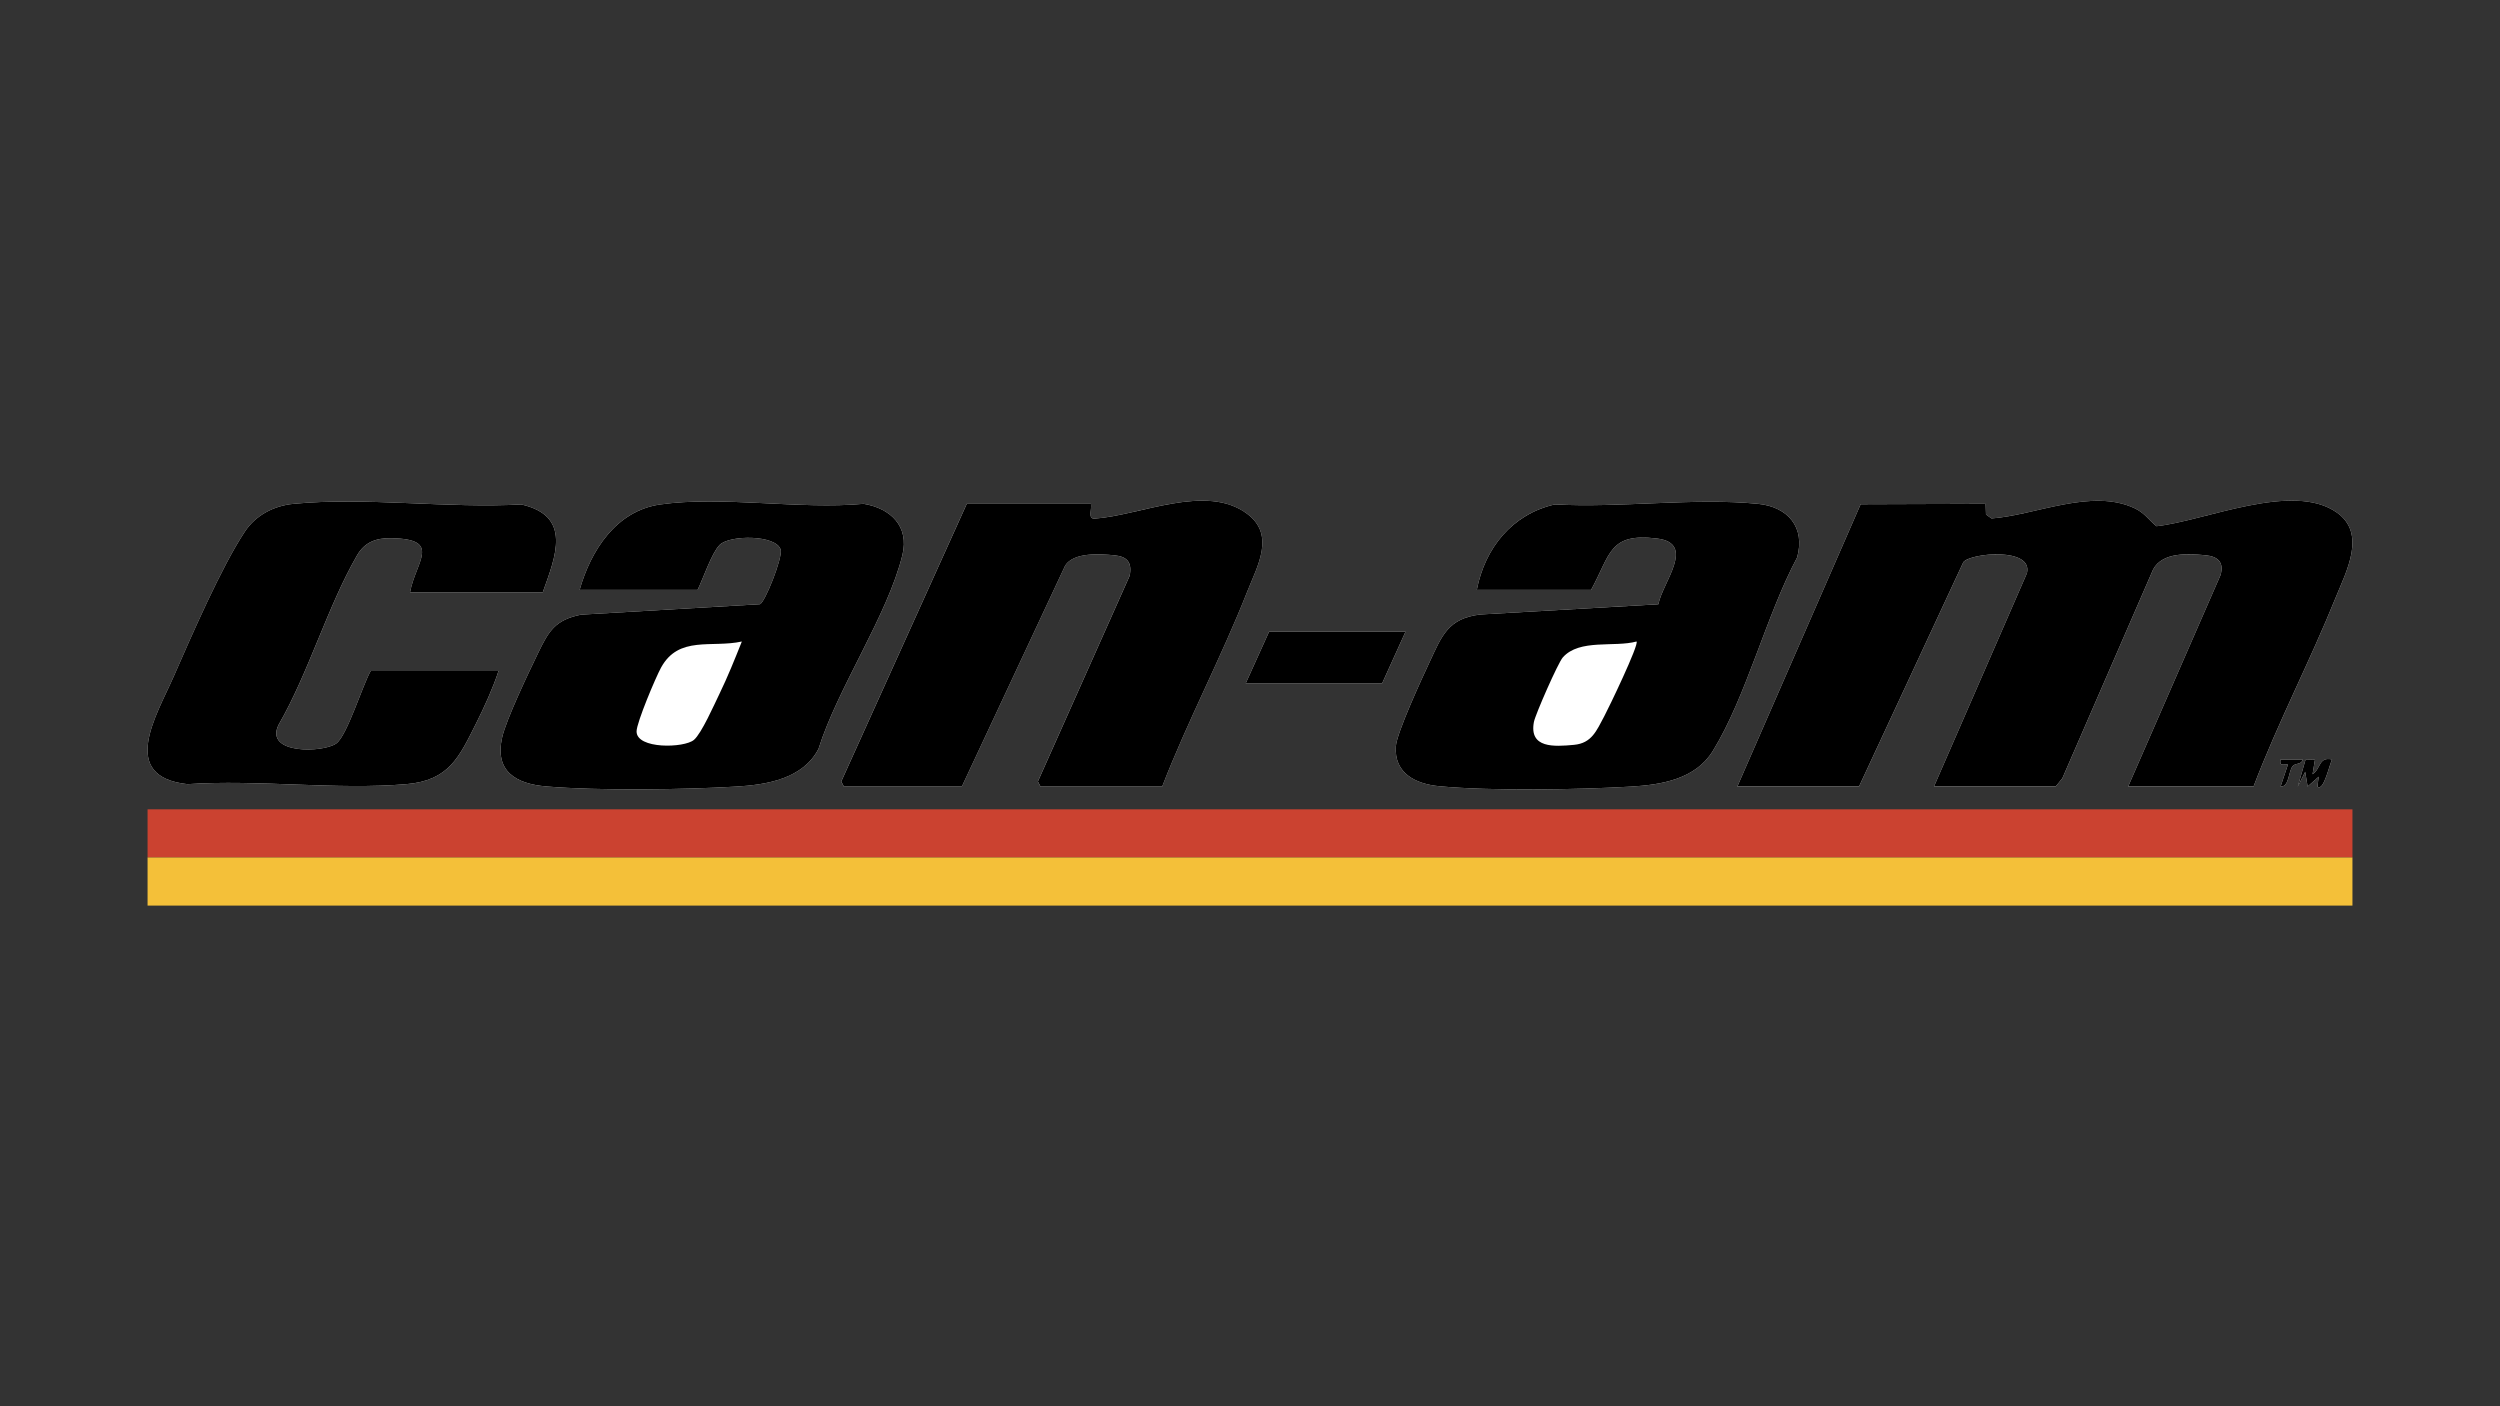
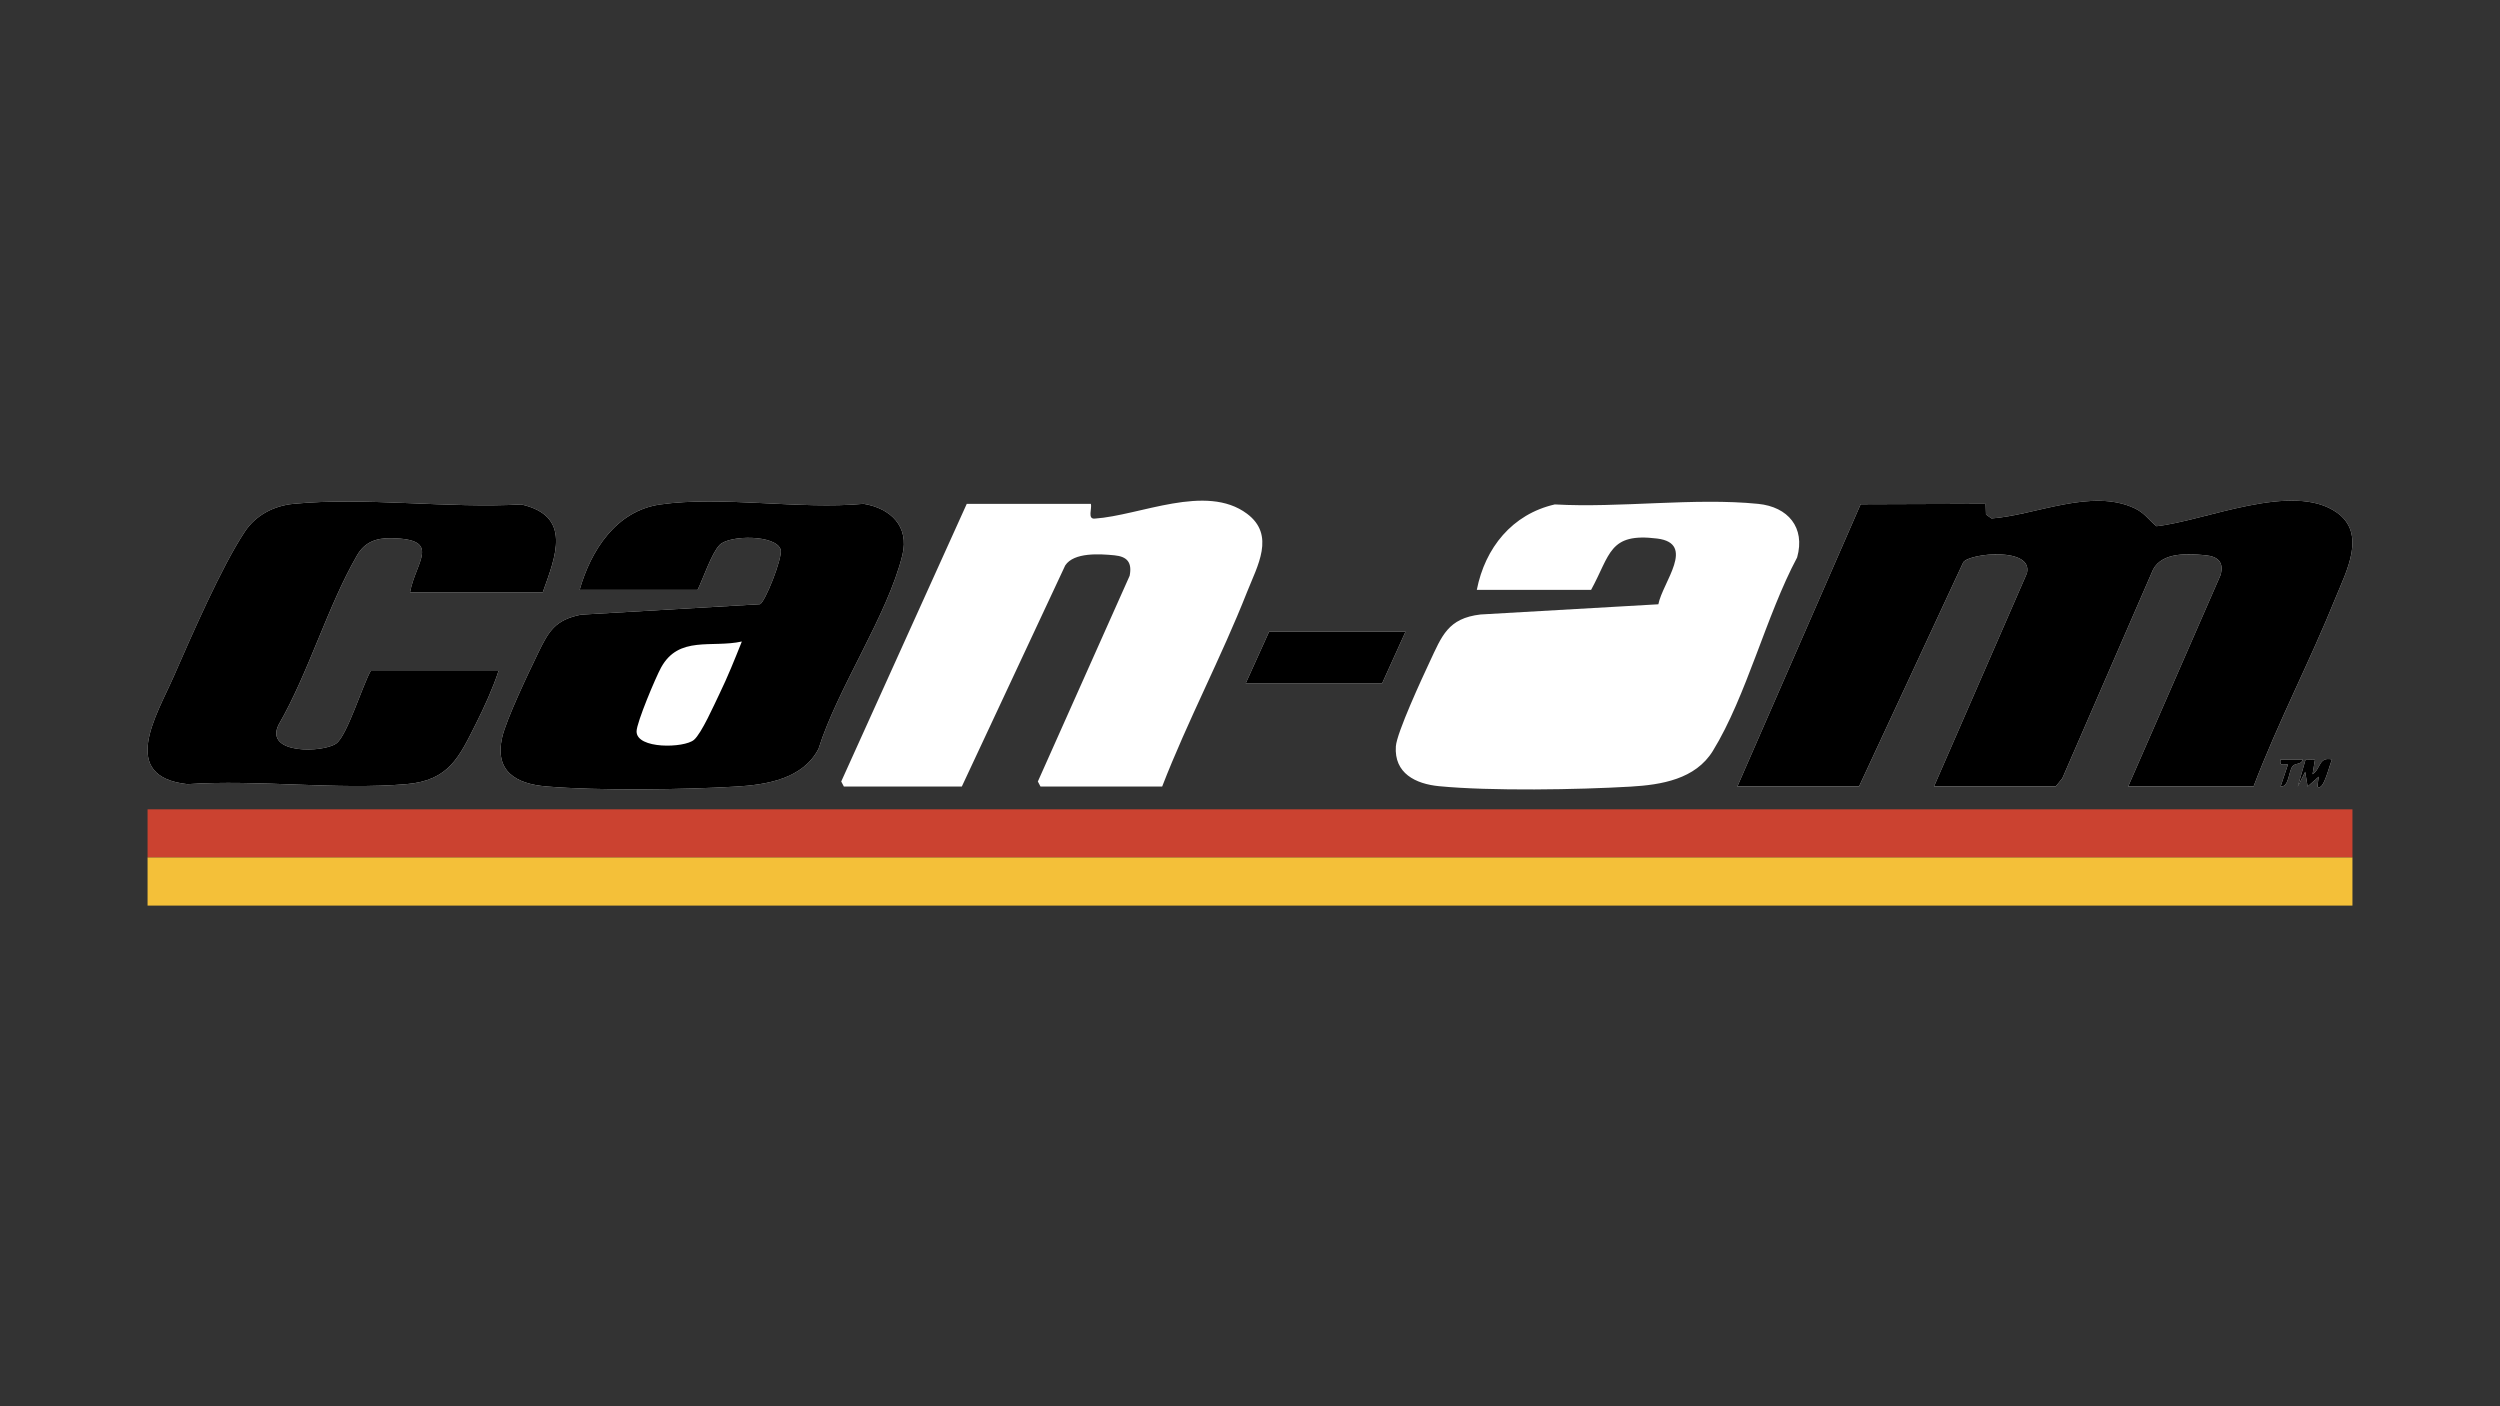
<svg xmlns="http://www.w3.org/2000/svg" id="Calque_1" version="1.1" viewBox="0 0 1920 1080">
  <rect x="0" y="0" width="1920" height="1080" fill="#333333" stroke="none" />
  <defs>
    <style>
      .st0 {
        fill: #f4c039;
      }

      .st1 {
        fill: #fff;
      }

      .st2 {
        fill: #cb4230;
      }
    </style>
  </defs>
  <g>
    <path class="st1" d="M892.55,604.04c19.45-50.26,45.4-99.17,65.1-149.16,7.95-20.17,22.1-43.91.01-60.37-31.47-23.45-82.08,1.42-117.04,3.79-5.55.38-1.87-7.75-2.82-11.35h-95.33l-96.41,213.24,2.02,3.85h90.61l79.4-169.79c6.7-10.21,26.65-8.86,37.76-7.78,9.91.96,13.7,5.54,11.73,15.71l-70.51,158.01,2.02,3.85h93.44ZM1334.28,604.04h93.44l80.13-172.33c5.69-7.05,53.72-11.58,48.84,8.53l-71.39,163.8h93.44l5.1-6.23,69.78-160.53c7.28-13.35,26.85-12.13,40.39-10.81,9.39.91,14.25,5.51,11.32,15.3l-70.9,162.27h96.28c18.83-49.34,43.46-96.46,63.21-145.38,8.05-19.93,23.7-48.68.84-64.97-33.81-24.1-101.11,6.34-138.64,10.46-5.9-4.85-9.11-10.19-16.63-13.75-33.08-15.66-75.65,5.14-110.01,7.79l-4.25-3.06-.28-8.18-95.97.33-94.7,216.77ZM416.84,454.91c9.86-27.56,22.78-58.61-16.5-67.5-55.97,3.21-120.05-5.88-175.09-.44-14.97,1.48-28.87,8.73-37.2,21.32-18.19,27.48-40.9,79.99-54.71,111.41-13.14,29.91-42.54,76.66,10.64,82.53,54.35-3.69,114.52,4.64,168.16-.01,32.88-2.85,40.5-20.86,53.47-46.58,6.27-12.44,13.06-27.39,17.26-40.32h-98.16c-6.23,10.78-18.08,49.67-26.45,55.66-10.13,7.25-55.29,8.4-44.38-14.2,23.03-39.78,37.78-91.29,60.35-130.29,5.92-10.24,14.81-13.4,26.43-13.17,39.1.77,18.63,17.9,14.25,41.59h101.94ZM445.16,453.02h90.61c4.2-8.56,10.79-28.29,16.89-34.5,7.66-7.8,43.68-7.92,46.97,3.79,1.28,6.65-12.19,40.5-16.02,41.74l-137.34,8.01c-19.99,4.02-24.83,12.66-32.94,29.36-7,14.43-24.49,50.96-27.65,64.83-6.04,26.44,10.9,35.8,34.03,37.75,40.22,3.4,104.61,2.51,145.42.12,23.76-1.39,51.57-5.98,63.49-29,14.8-47.02,53.04-102.5,64.43-148.87,5.42-22.07-9.22-36-29.84-39.31-48.61,4.57-109-6.31-156.2.5-33.87,4.89-53.19,35.26-61.84,65.58ZM1134.18,453.02h87.78c14.93-27.18,13.62-44.05,50.75-39.42,30.11,3.76,4.12,33.73.91,50.49l-136.58,7.83c-25.05,2.93-29.67,16.44-39.06,36.45-5.68,12.1-25.24,54.35-25.96,64.79-1.44,20.74,15.18,28.89,33.15,30.63,39.71,3.84,106.55,2.71,147.09.34,23.74-1.39,49.81-5.66,63.2-27.41,25.76-41.84,41.02-104.26,64.73-148.59,6.46-23.11-7.11-38.88-29.88-41.16-49.03-4.91-106.32,3.25-156.21.43-32.75,7.49-53.56,33.3-59.92,65.62ZM1079.44,485.12h-104.77l-17.93,39.64h104.77l17.93-39.64ZM1768.47,583.3h-16.98c-1.09,5.28,1.94,3.67,5.67,3.77l-5.67,16.96c6.63.59,5.96-11.73,9.3-15.7,2.1-2.49,6.92-.94,7.68-5.04ZM1777.9,583.29l-7.27.27-5.93,20.48,5.68-11.3,1.88,11.31,8.49-7.53-.95,7.53c4.85,4.56,9.52-18.55,11.32-20.73-10.61-2.35-8.49,7.05-15.08,11.31l1.86-11.32Z" />
    <path d="M1334.28,604.04l94.7-216.77,95.97-.33.28,8.18,4.25,3.06c34.36-2.65,76.93-23.45,110.01-7.79,7.52,3.56,10.73,8.9,16.63,13.75,37.54-4.12,104.83-34.56,138.64-10.46,22.86,16.29,7.2,45.04-.84,64.97-19.75,48.92-44.39,96.04-63.21,145.38h-96.28l70.9-162.27c2.93-9.79-1.93-14.38-11.32-15.3-13.54-1.32-33.12-2.54-40.39,10.81l-69.78,160.53-5.1,6.23h-93.44l71.39-163.8c4.89-20.11-43.14-15.57-48.84-8.53l-80.13,172.33h-93.44Z" />
-     <path d="M892.55,604.04h-93.44l-2.02-3.85,70.51-158.01c1.97-10.17-1.82-14.74-11.73-15.71-11.11-1.08-31.06-2.43-37.76,7.78l-79.4,169.79h-90.61l-2.02-3.85,96.41-213.24h95.33c.95,3.6-2.73,11.73,2.82,11.35,34.96-2.37,85.57-27.24,117.04-3.79,22.09,16.46,7.93,40.2-.01,60.37-19.7,49.99-45.65,98.9-65.1,149.16Z" />
    <path d="M445.16,453.02c8.65-30.32,27.98-60.69,61.84-65.58,47.2-6.81,107.59,4.07,156.2-.5,20.62,3.31,35.27,17.24,29.84,39.31-11.39,46.37-49.63,101.85-64.43,148.87-11.93,23.03-39.74,27.62-63.49,29-40.8,2.39-105.2,3.28-145.42-.12-23.13-1.96-40.06-11.31-34.03-37.75,3.17-13.87,20.65-50.41,27.65-64.83,8.1-16.7,12.94-25.34,32.94-29.36l137.34-8.01c3.83-1.25,17.3-35.09,16.02-41.74-3.29-11.71-39.31-11.59-46.97-3.79-6.1,6.21-12.69,25.94-16.89,34.5h-90.61ZM569.74,492.68c-23.19,5.08-48.45-4.77-62.06,20.04-4.08,7.44-18.71,42.1-18.79,48.94-.17,13.8,36.6,12.92,44.08,6.55,5.83-4.96,15.59-27.14,19.52-35.22,6.35-13.05,11.87-26.84,17.25-40.31Z" />
-     <path d="M1134.18,453.02c6.35-32.32,27.17-58.13,59.92-65.62,49.89,2.82,107.18-5.34,156.21-.43,22.78,2.28,36.34,18.05,29.88,41.16-23.71,44.33-38.96,106.75-64.73,148.59-13.39,21.74-39.46,26.02-63.2,27.41-40.54,2.37-107.38,3.5-147.09-.34-17.97-1.74-34.59-9.89-33.15-30.63.73-10.44,20.29-52.7,25.96-64.79,9.39-20.01,14.01-33.53,39.06-36.45l136.58-7.83c3.21-16.76,29.2-46.74-.91-50.49-37.12-4.63-35.82,12.24-50.75,39.42h-87.78ZM1256.87,492.67c-16.96,4.67-43.83-2.26-56.65,12.24-3.65,4.13-21.09,43.82-22.18,49.55-3.85,20.38,15.59,19,30.79,17.58,13.68-1.27,17.28-10.86,23.28-22.03,3.23-6.01,26.83-54.99,24.76-57.34Z" />
    <path d="M416.84,454.91h-101.94c4.37-23.69,24.85-40.82-14.25-41.59-11.63-.23-20.51,2.94-26.43,13.17-22.57,39.01-37.33,90.51-60.35,130.29-10.91,22.6,34.25,21.44,44.38,14.2,8.38-5.99,20.22-44.88,26.45-55.66h98.16c-4.2,12.93-10.99,27.88-17.26,40.32-12.97,25.72-20.58,43.73-53.47,46.58-53.64,4.65-113.8-3.68-168.16.01-53.18-5.87-23.78-52.62-10.64-82.53,13.81-31.43,36.52-83.93,54.71-111.41,8.33-12.59,22.23-19.84,37.2-21.32,55.04-5.44,119.11,3.65,175.09.44,39.29,8.89,26.36,39.94,16.5,67.5Z" />
    <polygon points="1079.44 485.12 1061.5 524.76 956.74 524.76 974.67 485.12 1079.44 485.12" />
    <path d="M1777.9,583.29l-1.86,11.32c6.59-4.26,4.48-13.66,15.08-11.31-1.8,2.18-6.47,25.29-11.32,20.73l.95-7.53-8.49,7.53-1.88-11.31-5.68,11.3,5.93-20.48,7.27-.27Z" />
    <path d="M1768.47,583.3c-.77,4.1-5.58,2.55-7.68,5.04-3.34,3.96-2.67,16.29-9.3,15.7l5.67-16.96c-3.73-.11-6.75,1.5-5.67-3.78h16.98Z" />
  </g>
  <rect class="st2" x="113.33" y="621.56" width="1693.35" height="36.97" />
  <rect class="st0" x="113.33" y="658.53" width="1693.35" height="36.97" />
</svg>